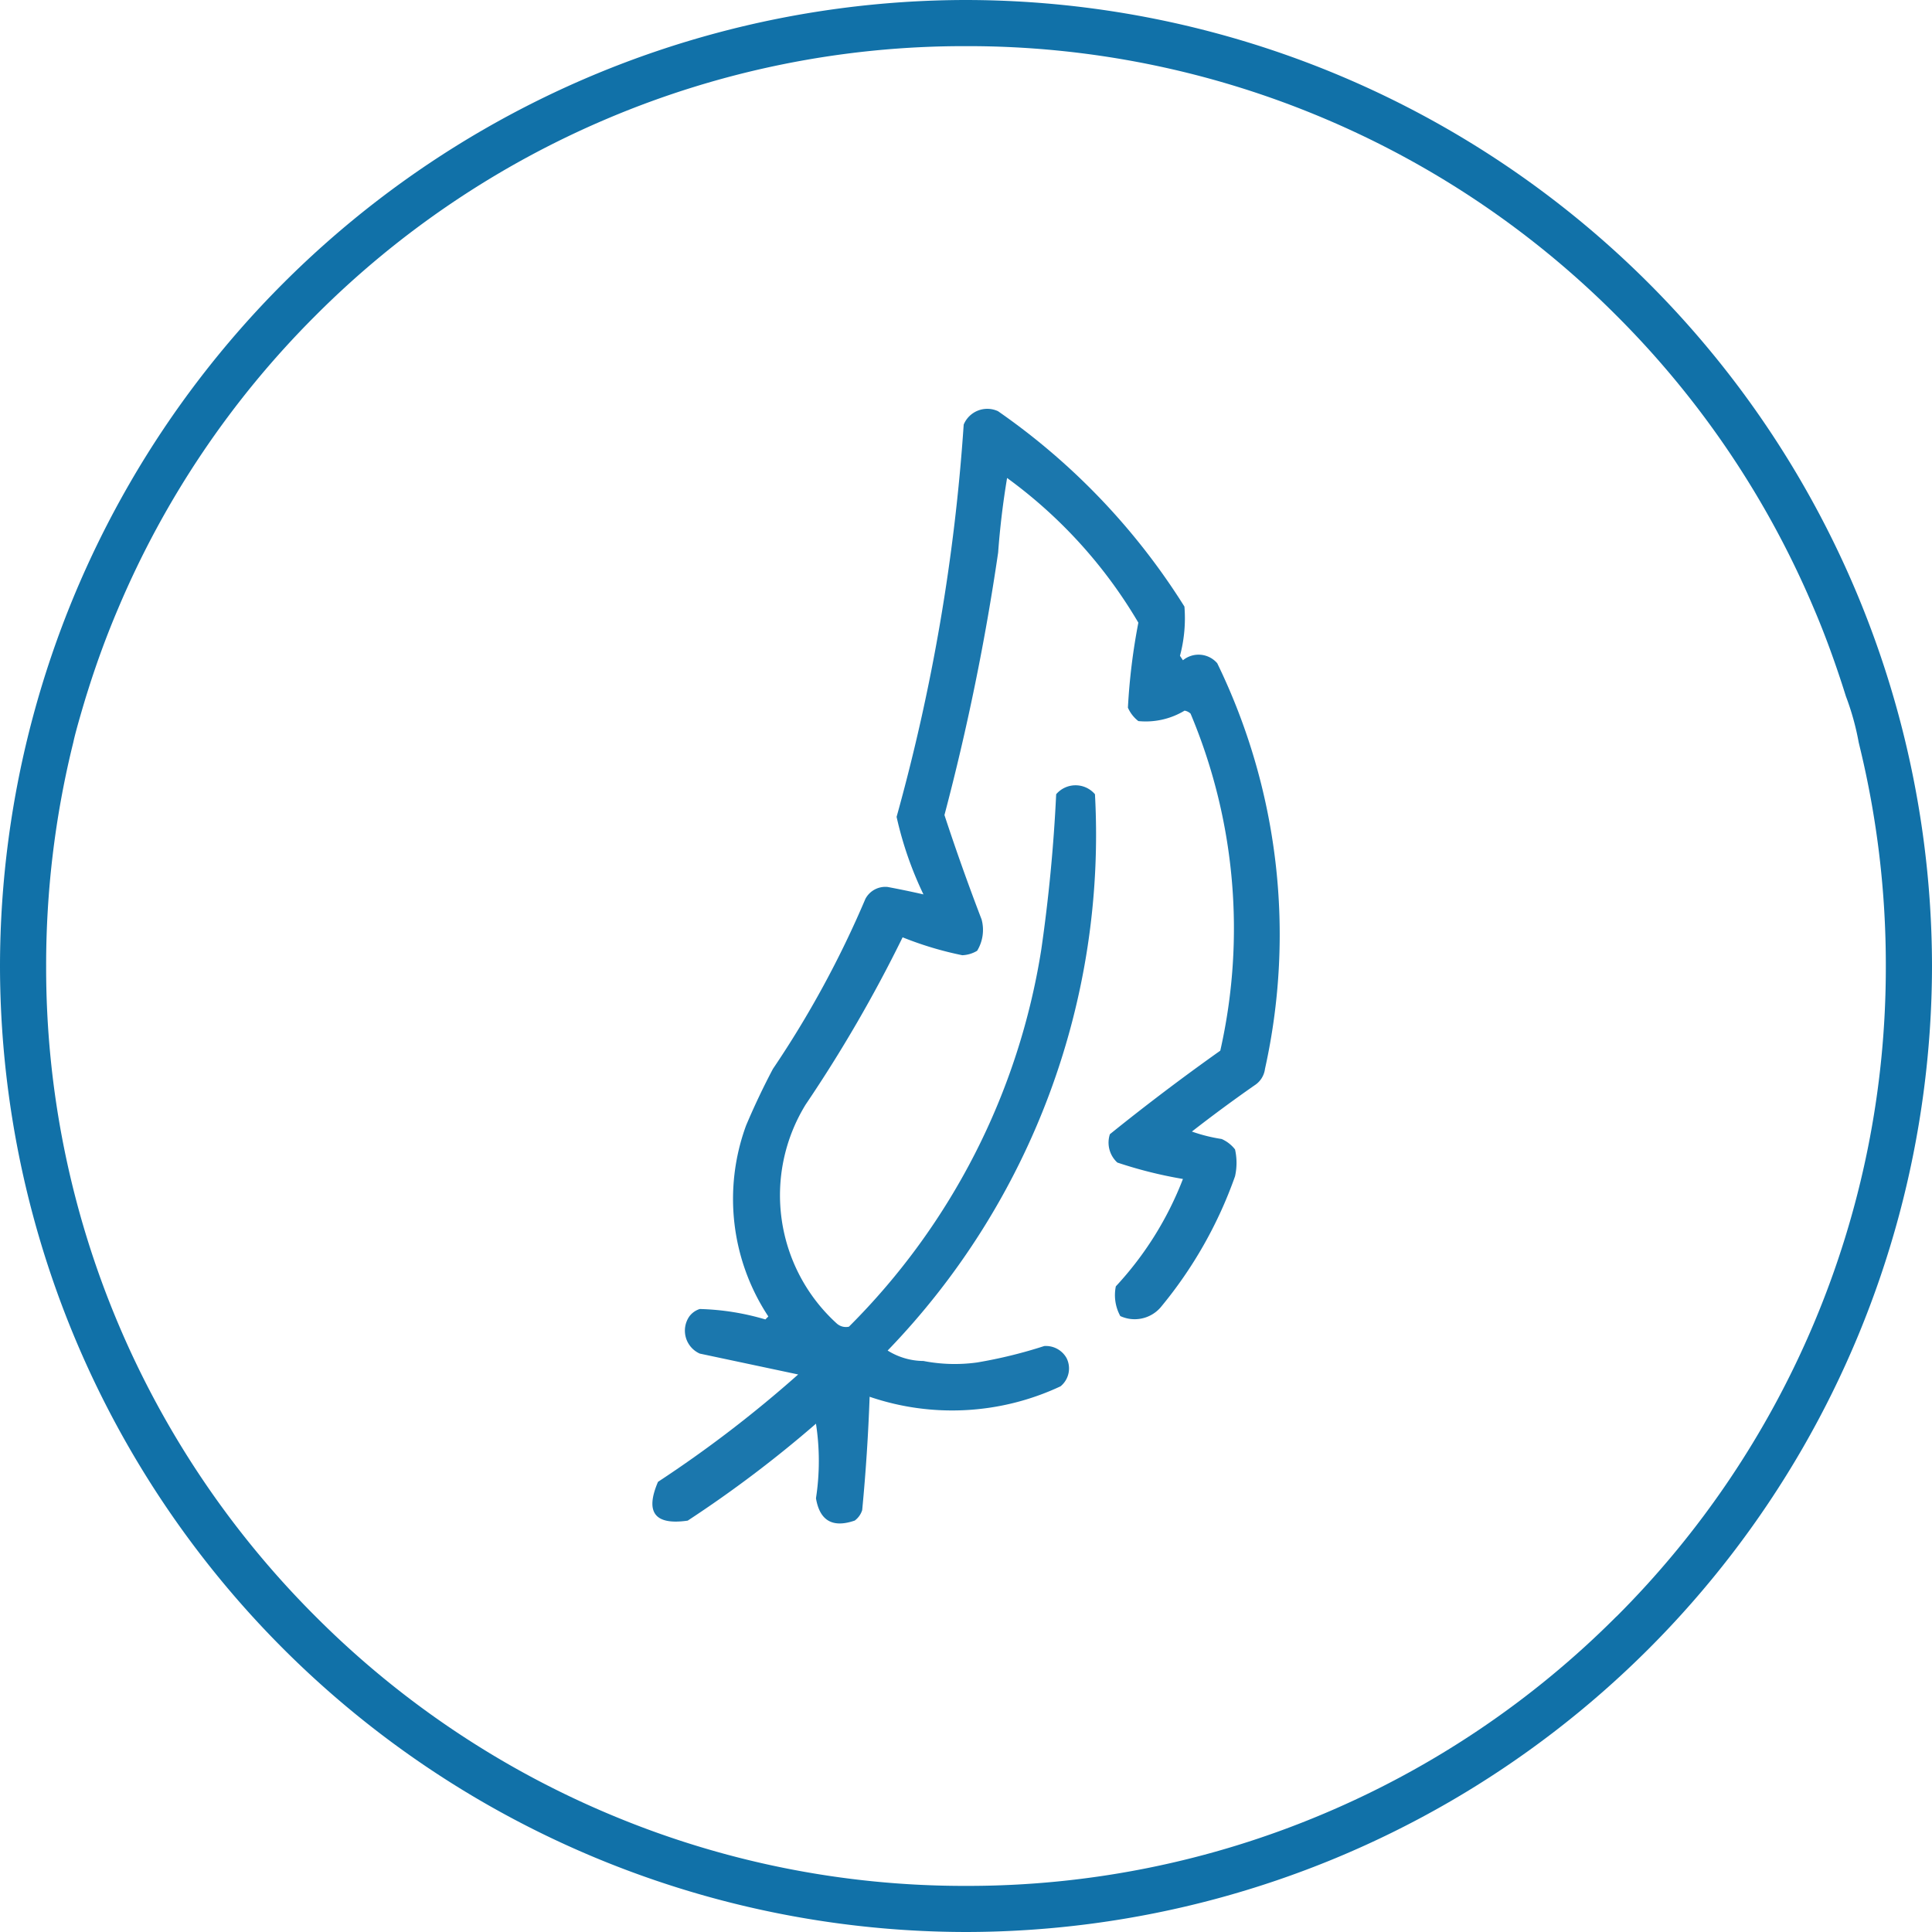
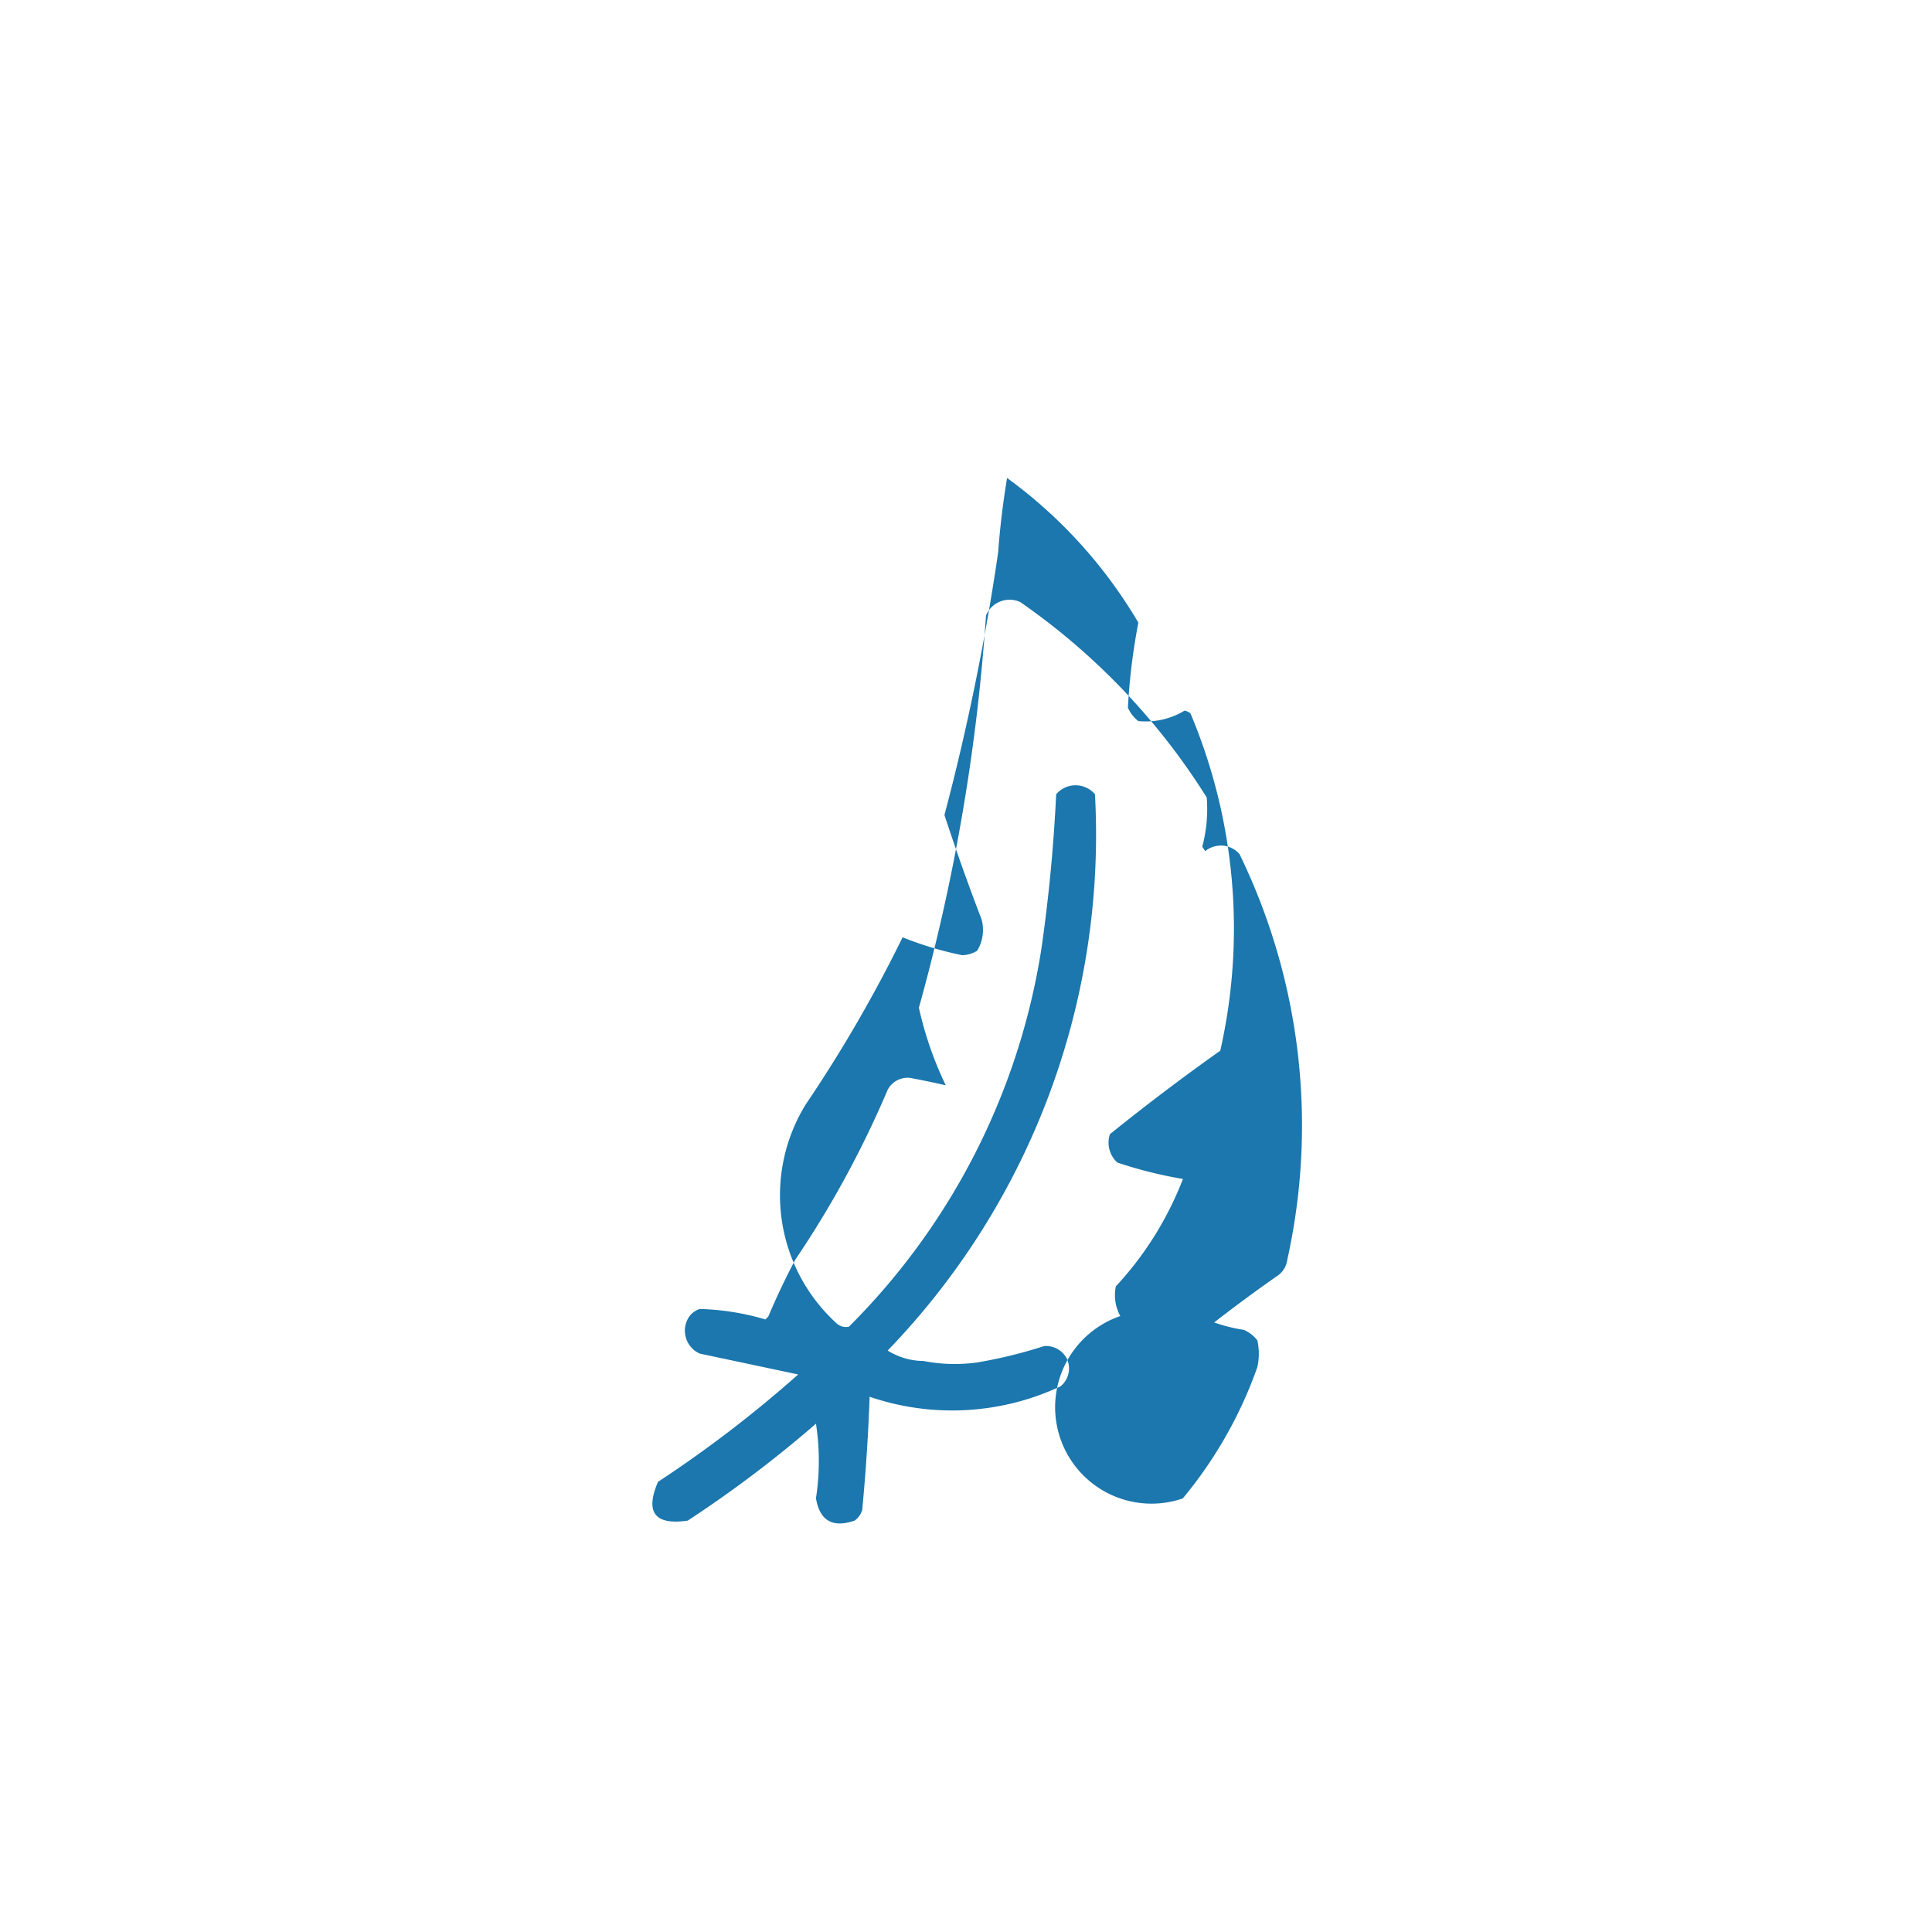
<svg xmlns="http://www.w3.org/2000/svg" viewBox="0 0 52 52" height="52" width="52">
  <g transform="translate(-792 -98)" data-name="Group 252" id="Group_252">
    <g transform="translate(120 -74)" data-name="Group 246" id="Group_246">
-       <rect fill="none" transform="translate(672 172)" height="52" width="52" data-name="Rectangle 52" id="Rectangle_52" />
-       <path fill="#1171a8" transform="translate(1418.8 -1607.38)" d="M-720.8,1779.38a26.029,26.029,0,0,0-26,26,26.029,26.029,0,0,0,26,26,26.029,26.029,0,0,0,26-26,26.03,26.03,0,0,0-26-26Zm17.507,43.507a24.656,24.656,0,0,1-7.87,5.306,24.594,24.594,0,0,1-9.637,1.946,24.589,24.589,0,0,1-9.637-1.946,24.656,24.656,0,0,1-7.87-5.306,24.713,24.713,0,0,1-5.307-7.87,24.618,24.618,0,0,1-1.944-9.637,24.931,24.931,0,0,1,.7-5.893l.031-.126c.068-.333.345-1.242.345-1.242l.068-.215c.232-.731.5-1.459.8-2.161a24.691,24.691,0,0,1,5.307-7.87,24.672,24.672,0,0,1,7.87-5.307,24.591,24.591,0,0,1,9.637-1.944,24.591,24.591,0,0,1,9.637,1.944,24.665,24.665,0,0,1,7.87,5.307,24.694,24.694,0,0,1,5.307,7.87c.3.7.565,1.43.8,2.161l.068.215a7.072,7.072,0,0,1,.345,1.242l.03.126a24.827,24.827,0,0,1,.7,5.893,24.623,24.623,0,0,1-1.944,9.637,24.712,24.712,0,0,1-5.306,7.873Z" data-name="Path 64567" id="Path_64567" />
-     </g>
+       </g>
    <g transform="translate(658.919 44.691)" id="undefined">
      <g transform="translate(150.64 64.309)" data-name="Group 339" id="Group_339">
-         <path opacity="0.963" fill-rule="evenodd" fill="#1372aa" transform="translate(-150.64 -64.309)" d="M163.234,88.731a1.171,1.171,0,0,1-.12-.8,8.994,8.994,0,0,0,1.806-2.89,11.667,11.667,0,0,1-1.766-.442.727.727,0,0,1-.2-.763q1.451-1.17,2.971-2.248a14.91,14.91,0,0,0-.8-9.072.317.317,0,0,0-.161-.08,2.023,2.023,0,0,1-1.244.281.926.926,0,0,1-.281-.361,16.7,16.7,0,0,1,.281-2.288,12.9,12.9,0,0,0-3.533-3.894q-.167,1-.241,2.007a63.562,63.562,0,0,1-1.445,7.065q.465,1.416,1,2.81a1.082,1.082,0,0,1-.12.843.836.836,0,0,1-.4.12,9.238,9.238,0,0,1-1.606-.482,37.593,37.593,0,0,1-2.609,4.5,4.661,4.661,0,0,0,.843,5.9.371.371,0,0,0,.321.08,18.368,18.368,0,0,0,5.178-10.156q.3-2.077.4-4.175a.686.686,0,0,1,1.044,0,19.981,19.981,0,0,1-5.58,14.973,1.839,1.839,0,0,0,.963.281,4.409,4.409,0,0,0,1.445.04,12.7,12.7,0,0,0,1.806-.442.637.637,0,0,1,.6.321.62.62,0,0,1-.161.763,6.871,6.871,0,0,1-5.138.281q-.054,1.529-.2,3.051a.56.56,0,0,1-.2.281q-.892.308-1.044-.6a6.6,6.6,0,0,0,0-2.007,32.217,32.217,0,0,1-3.452,2.609q-1.329.192-.8-1.044a32.781,32.781,0,0,0,3.773-2.89l-2.649-.562a.676.676,0,0,1-.281-1,.56.56,0,0,1,.281-.2,6.779,6.779,0,0,1,1.766.281l.08-.08a5.74,5.74,0,0,1-.6-5.138q.328-.777.723-1.525a26.986,26.986,0,0,0,2.489-4.576.607.607,0,0,1,.6-.321q.495.093.963.2a9.646,9.646,0,0,1-.723-2.087,52.5,52.5,0,0,0,1.806-10.558.687.687,0,0,1,.923-.361,18.071,18.071,0,0,1,5.018,5.259,3.913,3.913,0,0,1-.12,1.325l.08.12a.663.663,0,0,1,.923.08,16.694,16.694,0,0,1,1.285,10.919.616.616,0,0,1-.281.442q-.86.6-1.686,1.244a4.345,4.345,0,0,0,.8.2.926.926,0,0,1,.361.281,1.645,1.645,0,0,1,0,.723,11.531,11.531,0,0,1-2.007,3.533A.924.924,0,0,1,163.234,88.731Z" data-name="Path 729" id="Path_729" />
+         <path opacity="0.963" fill-rule="evenodd" fill="#1372aa" transform="translate(-150.64 -64.309)" d="M163.234,88.731a1.171,1.171,0,0,1-.12-.8,8.994,8.994,0,0,0,1.806-2.89,11.667,11.667,0,0,1-1.766-.442.727.727,0,0,1-.2-.763q1.451-1.17,2.971-2.248a14.91,14.91,0,0,0-.8-9.072.317.317,0,0,0-.161-.08,2.023,2.023,0,0,1-1.244.281.926.926,0,0,1-.281-.361,16.7,16.7,0,0,1,.281-2.288,12.9,12.9,0,0,0-3.533-3.894q-.167,1-.241,2.007a63.562,63.562,0,0,1-1.445,7.065q.465,1.416,1,2.81a1.082,1.082,0,0,1-.12.843.836.836,0,0,1-.4.12,9.238,9.238,0,0,1-1.606-.482,37.593,37.593,0,0,1-2.609,4.5,4.661,4.661,0,0,0,.843,5.9.371.371,0,0,0,.321.08,18.368,18.368,0,0,0,5.178-10.156q.3-2.077.4-4.175a.686.686,0,0,1,1.044,0,19.981,19.981,0,0,1-5.58,14.973,1.839,1.839,0,0,0,.963.281,4.409,4.409,0,0,0,1.445.04,12.7,12.7,0,0,0,1.806-.442.637.637,0,0,1,.6.321.62.62,0,0,1-.161.763,6.871,6.871,0,0,1-5.138.281q-.054,1.529-.2,3.051a.56.56,0,0,1-.2.281q-.892.308-1.044-.6a6.6,6.6,0,0,0,0-2.007,32.217,32.217,0,0,1-3.452,2.609q-1.329.192-.8-1.044a32.781,32.781,0,0,0,3.773-2.89l-2.649-.562a.676.676,0,0,1-.281-1,.56.56,0,0,1,.281-.2,6.779,6.779,0,0,1,1.766.281l.08-.08q.328-.777.723-1.525a26.986,26.986,0,0,0,2.489-4.576.607.607,0,0,1,.6-.321q.495.093.963.2a9.646,9.646,0,0,1-.723-2.087,52.5,52.5,0,0,0,1.806-10.558.687.687,0,0,1,.923-.361,18.071,18.071,0,0,1,5.018,5.259,3.913,3.913,0,0,1-.12,1.325l.08.12a.663.663,0,0,1,.923.08,16.694,16.694,0,0,1,1.285,10.919.616.616,0,0,1-.281.442q-.86.6-1.686,1.244a4.345,4.345,0,0,0,.8.2.926.926,0,0,1,.361.281,1.645,1.645,0,0,1,0,.723,11.531,11.531,0,0,1-2.007,3.533A.924.924,0,0,1,163.234,88.731Z" data-name="Path 729" id="Path_729" />
      </g>
    </g>
  </g>
</svg>